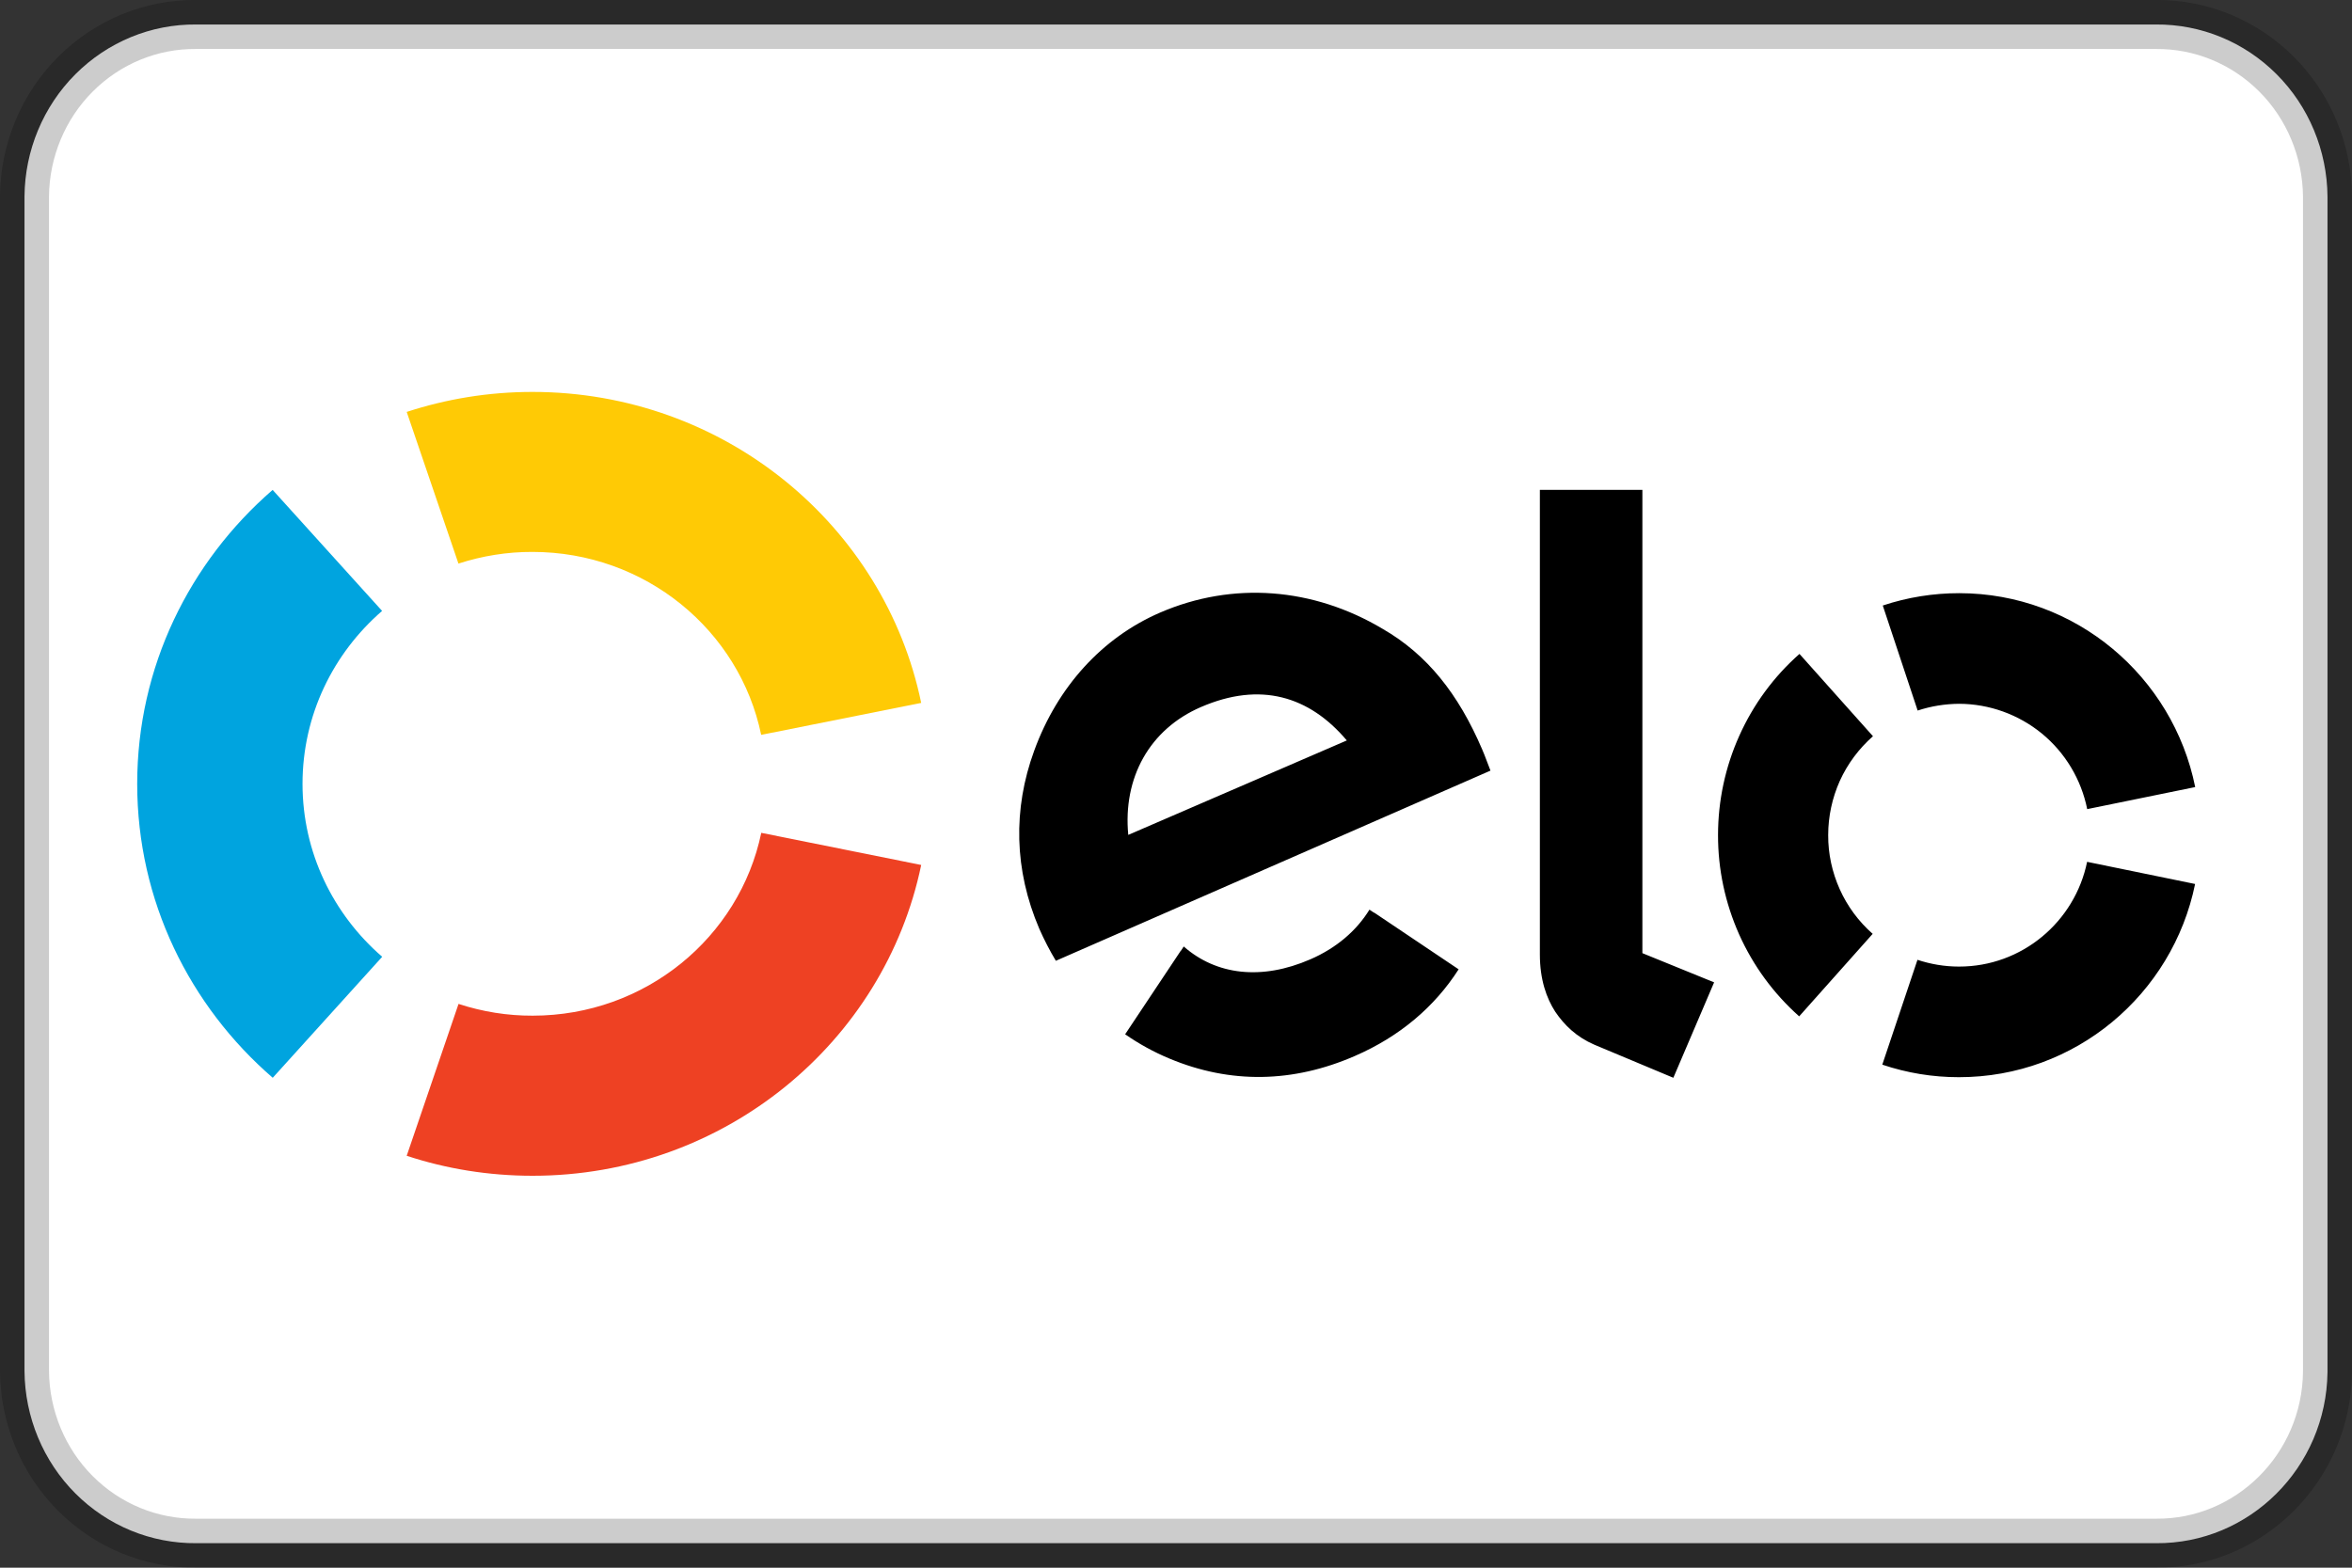
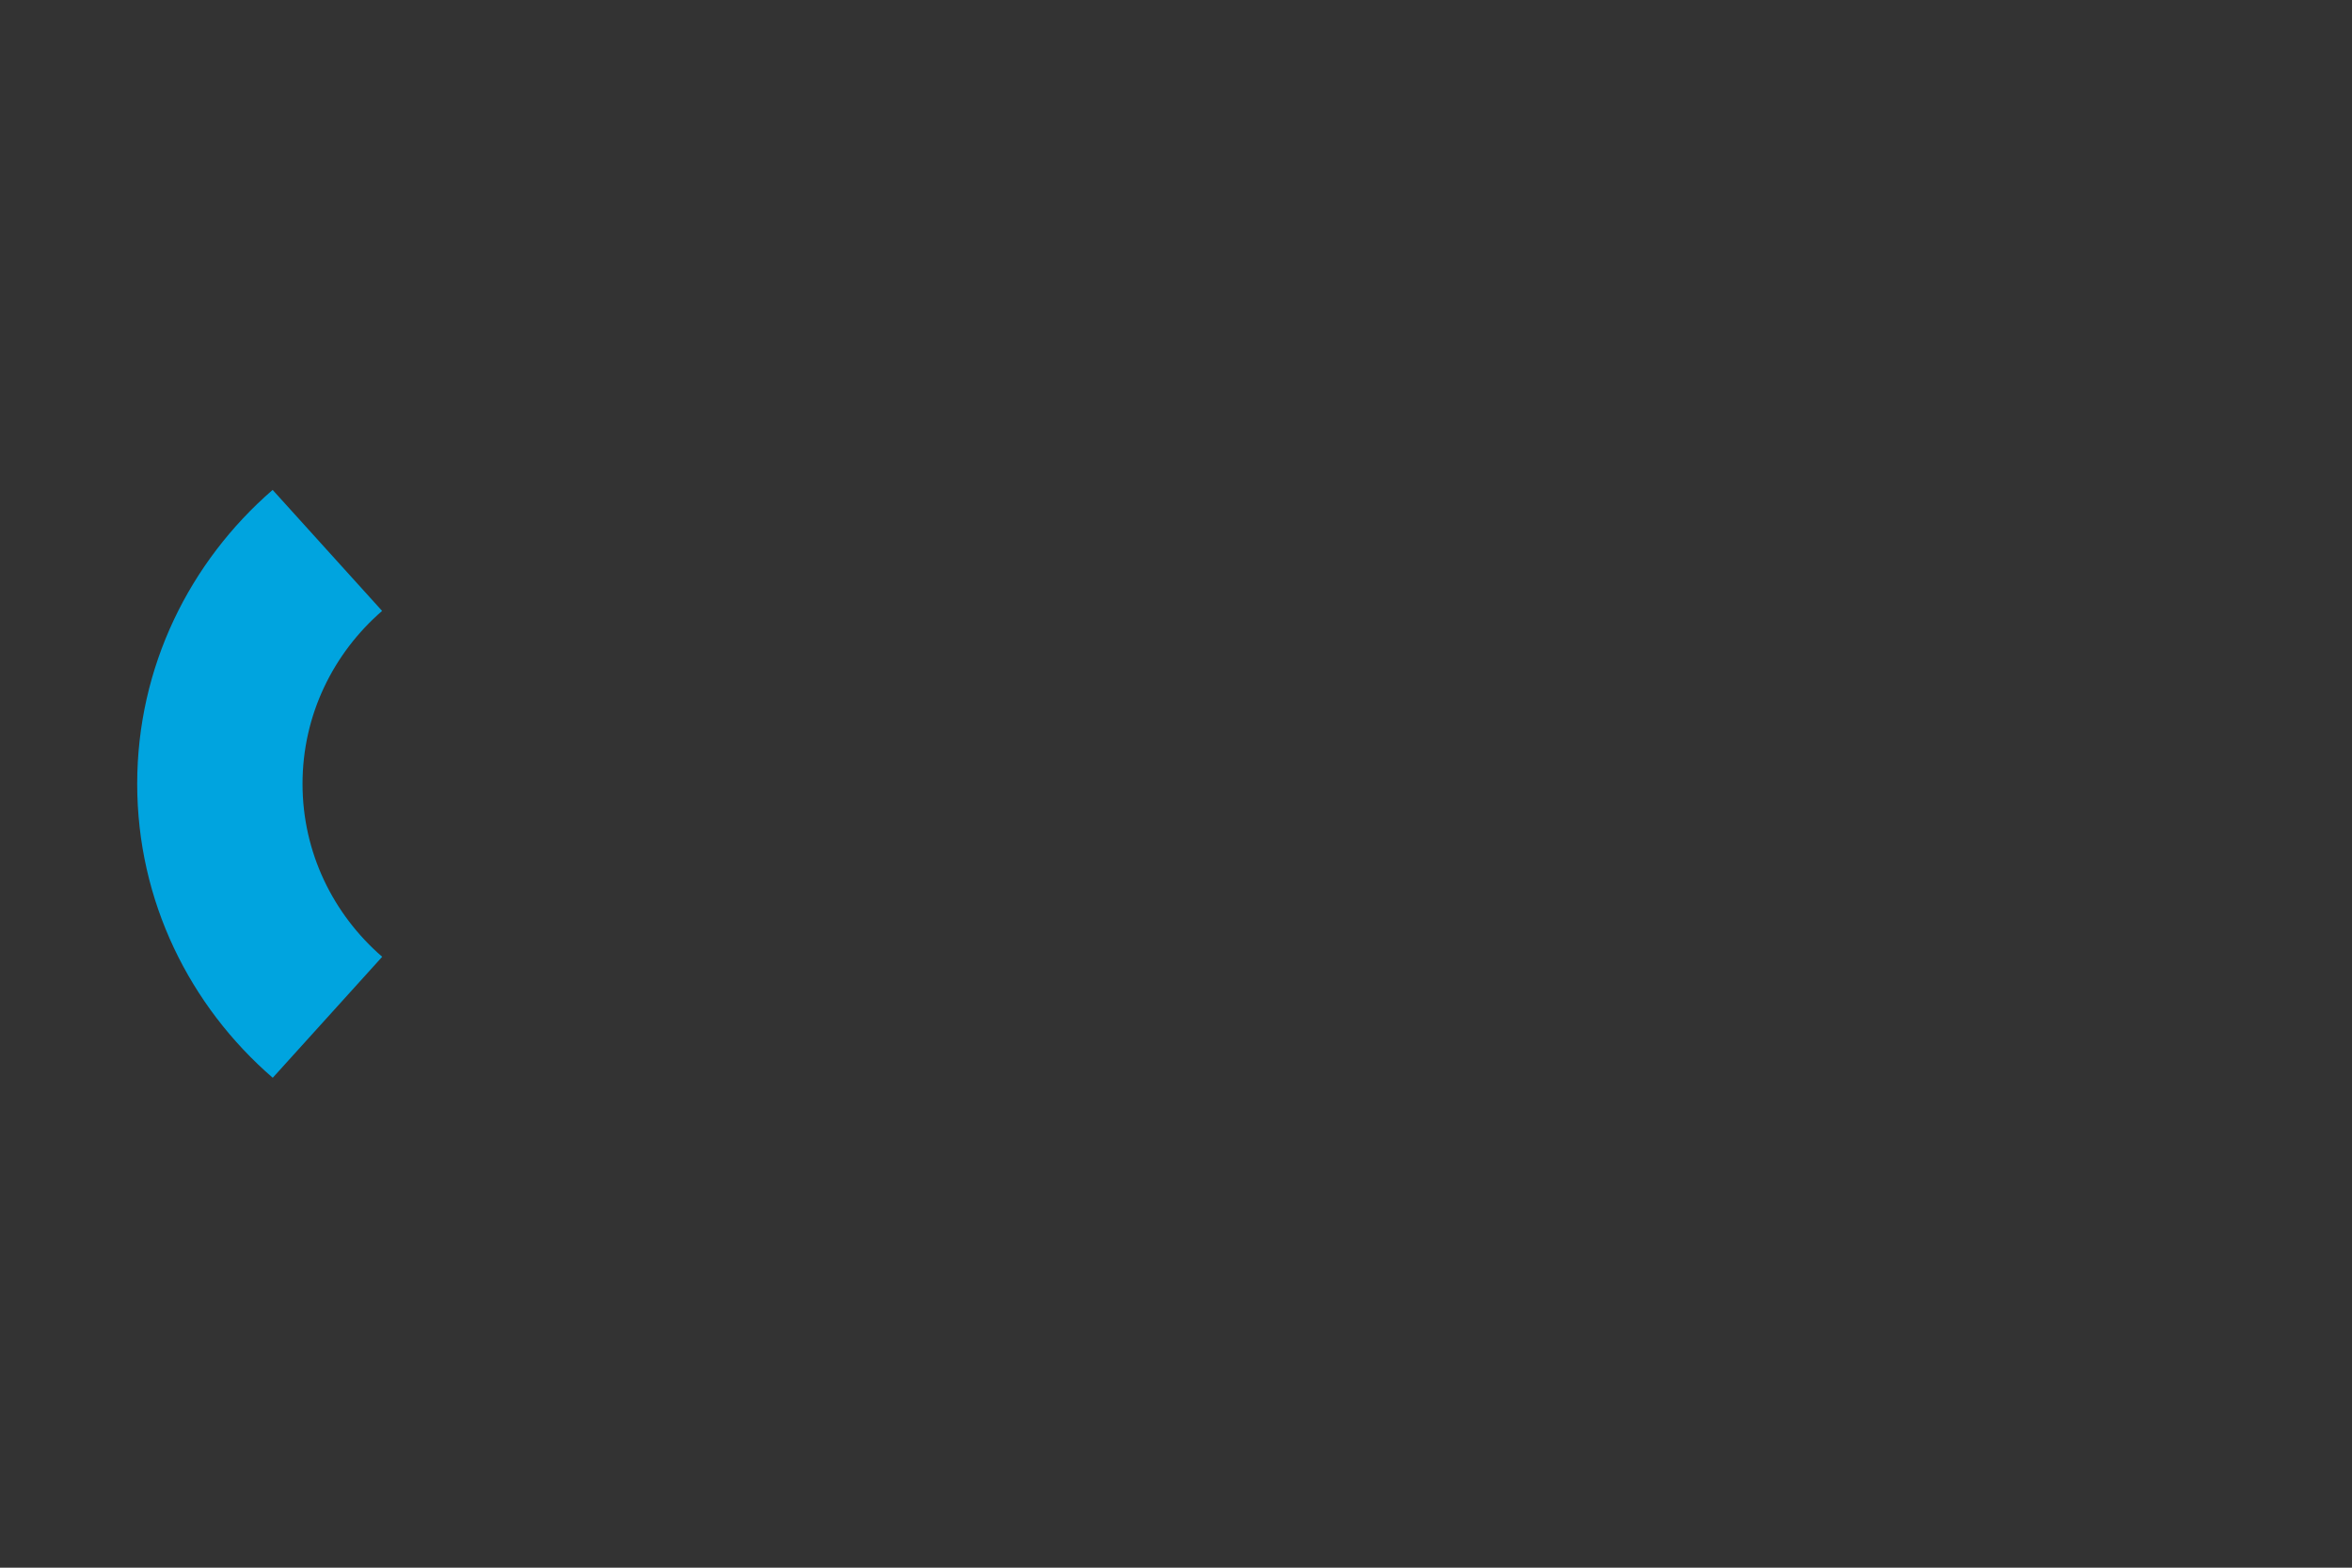
<svg xmlns="http://www.w3.org/2000/svg" width="24" height="16" viewBox="0 0 24 16" fill="none">
  <rect x="0" y="0" width="24" height="16" fill="#333333" stroke="none" />
  <g clip-path="url(#clip0)">
-     <path d="M21.997 15.75L21.999 15.75C22.954 15.758 23.738 14.977 23.75 14.004L23.75 2.006C23.746 1.536 23.559 1.086 23.23 0.757C22.901 0.428 22.459 0.246 21.997 0.25L2.001 0.25C1.541 0.246 1.099 0.428 0.77 0.757C0.441 1.086 0.254 1.536 0.25 2.004L0.25 13.994C0.254 14.464 0.441 14.914 0.77 15.243C1.099 15.572 1.541 15.754 2.003 15.75H21.997ZM21.996 16.25C21.996 16.25 21.995 16.25 21.995 16.25L21.997 16.25H21.996Z" fill="white" stroke="black" stroke-opacity="0.2" stroke-width="0.5" />
-     <path fill-rule="evenodd" clip-rule="evenodd" d="M4.678 5.752C4.922 5.673 5.177 5.632 5.433 5.633C6.585 5.633 7.547 6.434 7.767 7.5L9.4 7.174C9.025 5.362 7.392 4 5.433 4C4.984 4 4.554 4.072 4.15 4.204L4.678 5.752Z" fill="#FFCA05" />
    <path fill-rule="evenodd" clip-rule="evenodd" d="M2.783 11L3.9 9.765C3.401 9.333 3.087 8.702 3.087 8C3.087 7.297 3.401 6.667 3.899 6.235L2.782 5C1.935 5.734 1.4 6.806 1.4 8C1.4 9.194 1.935 10.266 2.783 11Z" fill="#00A4DF" />
-     <path fill-rule="evenodd" clip-rule="evenodd" d="M7.768 8.5C7.546 9.566 6.586 10.366 5.435 10.366C5.178 10.367 4.923 10.326 4.679 10.246L4.15 11.796C4.553 11.929 4.985 12 5.435 12C7.391 12 9.024 10.639 9.4 8.828L7.768 8.5V8.5Z" fill="#EE4123" />
-     <path fill-rule="evenodd" clip-rule="evenodd" d="M14.022 9.314L14.02 9.315L13.974 9.284C13.841 9.501 13.634 9.677 13.371 9.791C12.873 10.008 12.411 9.952 12.079 9.66L12.048 9.707C12.048 9.706 12.048 9.706 12.047 9.706L11.481 10.556C11.622 10.654 11.773 10.737 11.931 10.803C12.556 11.065 13.196 11.052 13.826 10.777C14.282 10.579 14.639 10.276 14.884 9.893L14.022 9.314V9.314ZM12.255 7.216C11.729 7.443 11.457 7.939 11.513 8.521L13.743 7.557C13.36 7.104 12.861 6.954 12.255 7.216ZM10.774 9.806C10.711 9.701 10.655 9.592 10.605 9.479C10.348 8.879 10.335 8.258 10.553 7.662C10.791 7.008 11.248 6.507 11.838 6.252C12.579 5.932 13.399 5.995 14.11 6.419C14.561 6.679 14.881 7.08 15.124 7.648C15.156 7.721 15.182 7.799 15.209 7.865L10.774 9.806V9.806ZM16.759 5V9.728L17.491 10.026L17.075 11L16.268 10.662C16.086 10.583 15.963 10.463 15.87 10.326C15.78 10.187 15.713 9.997 15.713 9.74V5H16.759V5ZM18.655 8.523C18.654 8.714 18.695 8.902 18.773 9.076C18.851 9.25 18.966 9.405 19.109 9.531L18.359 10.373C18.098 10.141 17.889 9.856 17.746 9.536C17.604 9.217 17.53 8.872 17.531 8.522C17.531 8.173 17.605 7.827 17.748 7.509C17.891 7.19 18.1 6.905 18.362 6.674L19.112 7.514C18.969 7.64 18.853 7.795 18.774 7.969C18.696 8.143 18.655 8.332 18.655 8.523V8.523ZM19.989 9.865C20.633 9.866 21.172 9.407 21.297 8.796L22.399 9.022C22.169 10.149 21.176 10.995 19.988 10.994C19.722 10.994 19.459 10.951 19.207 10.866L19.566 9.796C19.699 9.84 19.841 9.865 19.989 9.865V9.865ZM19.992 6.054C21.182 6.055 22.173 6.906 22.4 8.033L21.298 8.258C21.237 7.955 21.074 7.683 20.836 7.487C20.598 7.292 20.299 7.184 19.991 7.183C19.847 7.184 19.704 7.207 19.568 7.252L19.212 6.18C19.464 6.096 19.727 6.054 19.992 6.054V6.054Z" fill="black" />
  </g>
  <defs>
    <clipPath id="clip0">
      <rect width="24" height="16" fill="white" />
    </clipPath>
  </defs>
</svg>